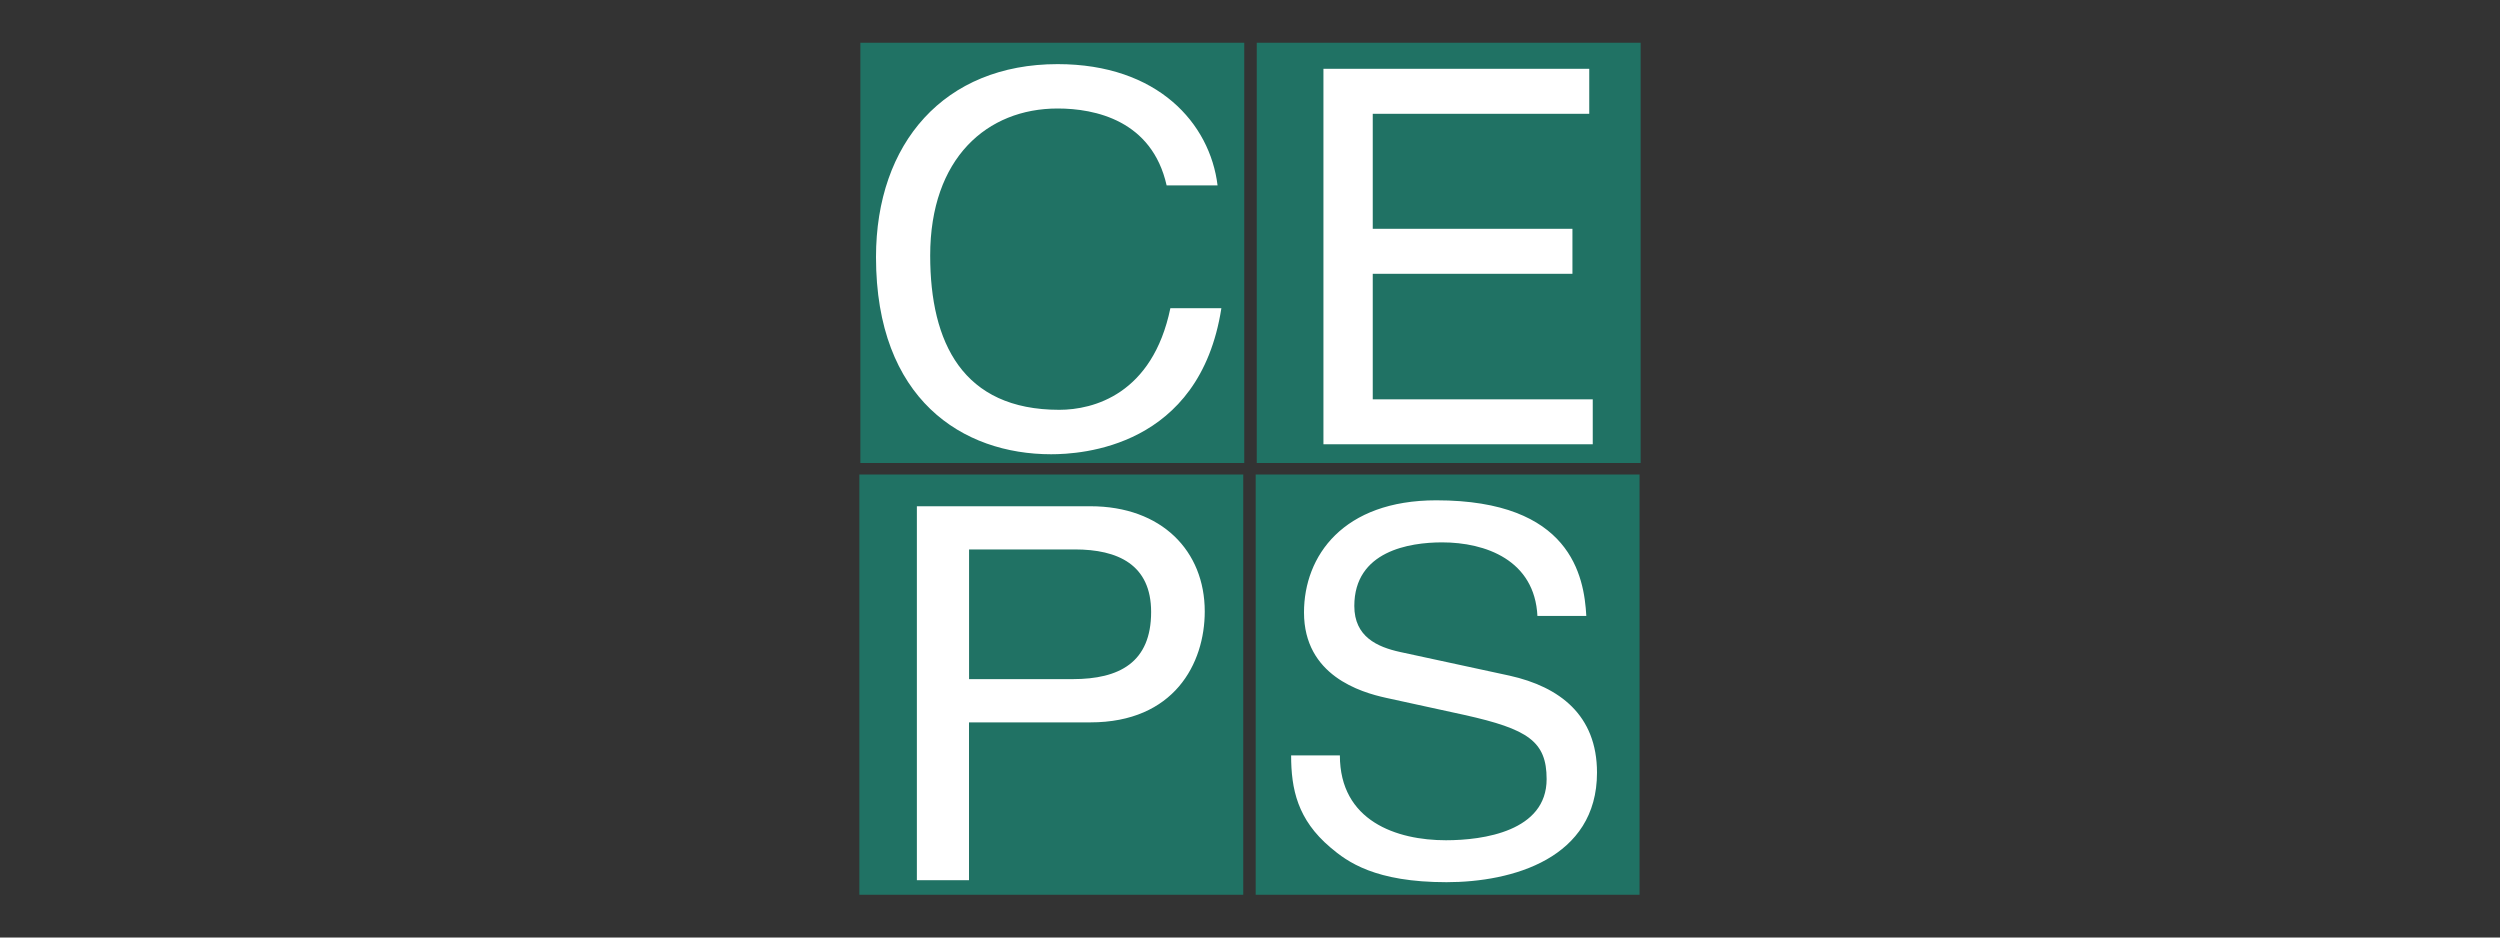
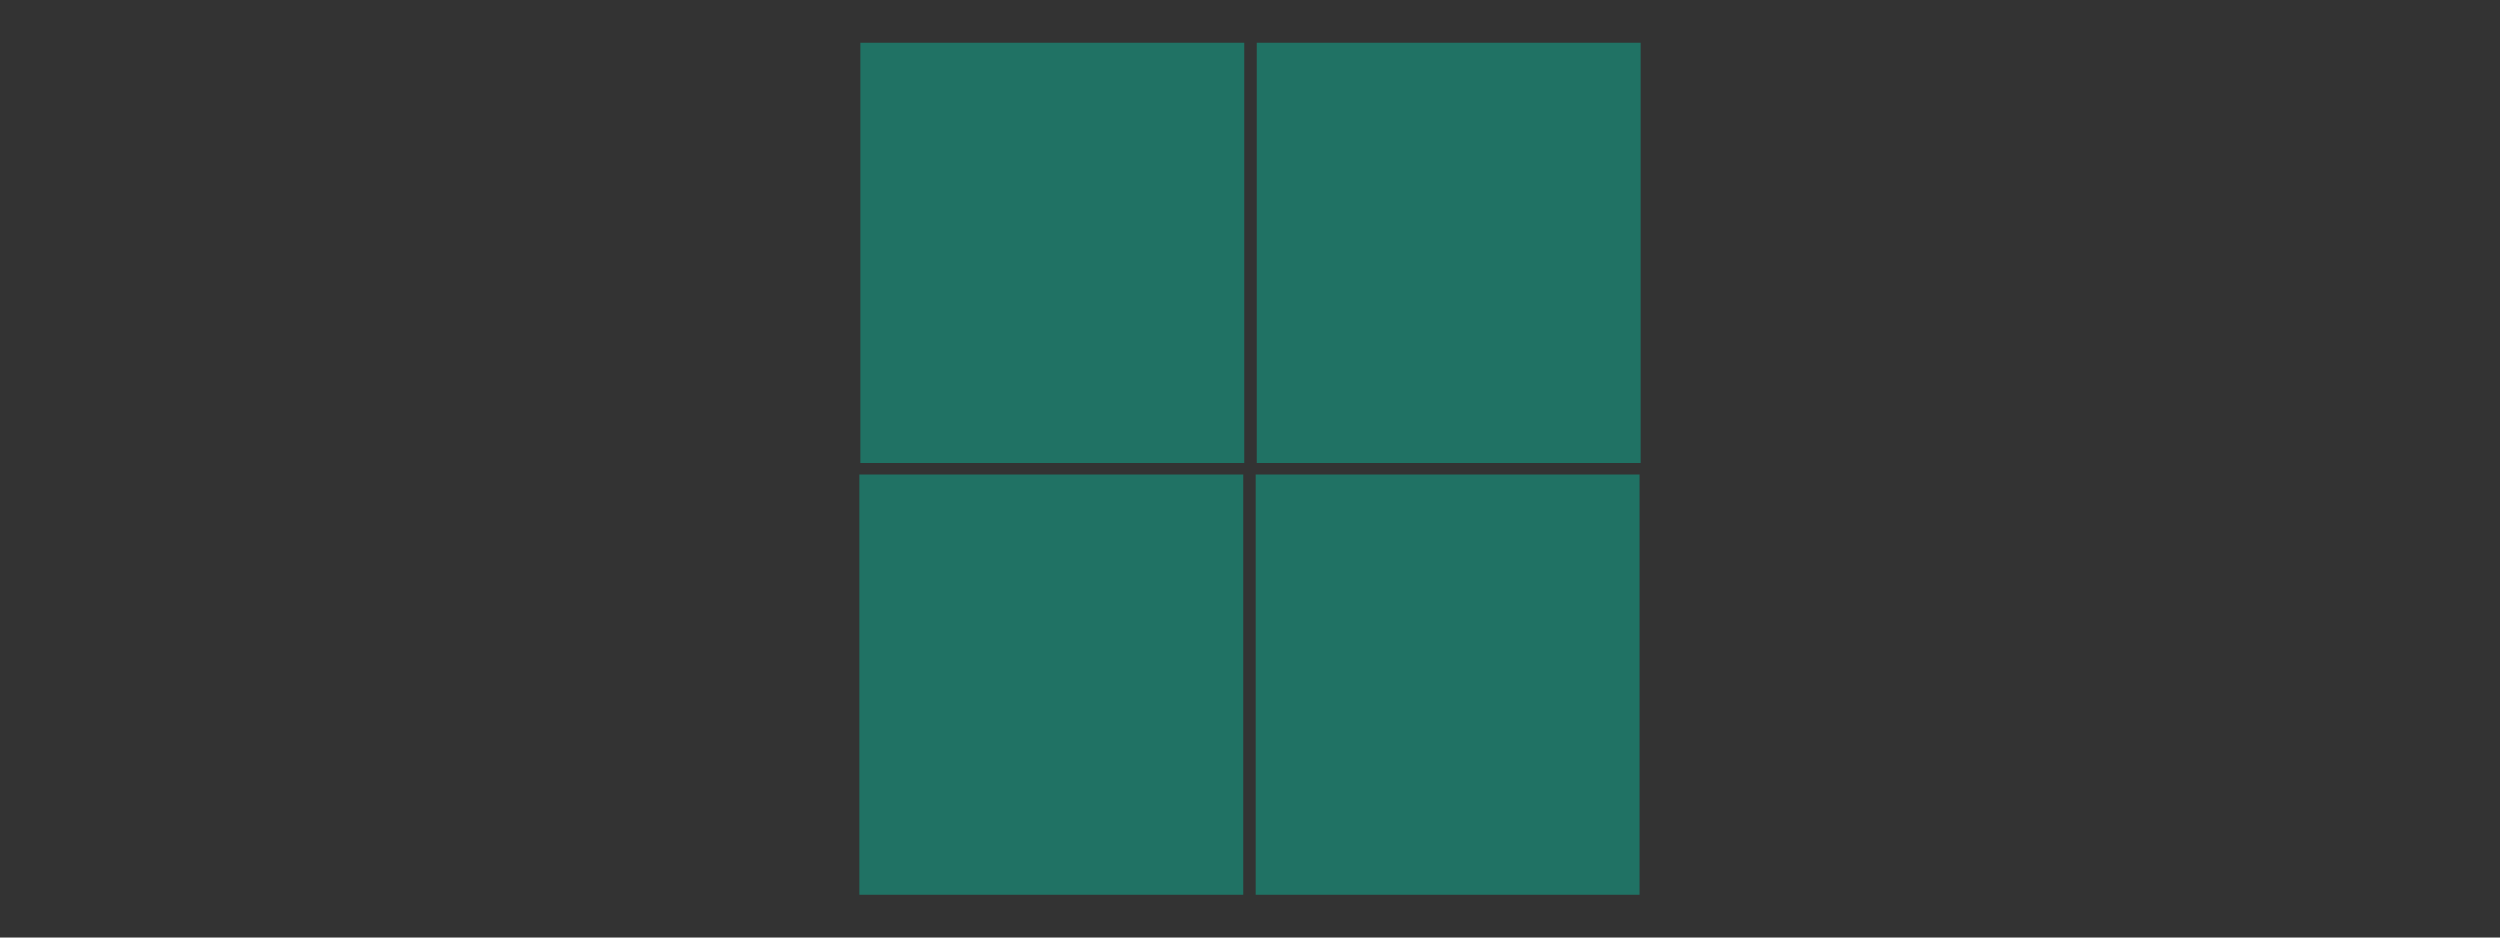
<svg xmlns="http://www.w3.org/2000/svg" id="Logo" viewBox="0 0 400 150">
  <rect x="0" y="0" width="400" height="150" fill="#333333" stroke="none" />
  <defs>
    <style>
      .cls-1 {
        fill: #fff;
      }

      .cls-2 {
        fill: #207264;
      }
    </style>
  </defs>
  <path class="cls-2" d="M199.08,74.08h-61.42V6.84h61.42v67.24ZM262.5,6.84h-61.42v67.24h61.42V6.84ZM198.92,75.92h-61.42v67.24h61.42v-67.24ZM262.33,75.92h-61.42v67.24h61.42v-67.24Z" />
-   <path class="cls-1" d="M186.66,29.66c-2.34-10.4-11.45-12.3-17.44-12.3-11.28,0-20.39,7.93-20.39,23.53,0,13.95,5.21,24.68,20.65,24.68,5.46,0,14.92-2.48,17.78-16.26h8.16c-3.47,22.37-22.55,23.37-27.24,23.37-14.14,0-28.02-8.75-28.02-31.54,0-18.25,10.93-30.88,29.06-30.88,16.05,0,24.38,9.5,25.59,19.4h-8.16ZM254.84,71.08h-43.09V11.01h42.53v7.2h-34.64v18.4h31.95v7.2h-31.95v20.08h35.2v7.19ZM155.04,140.83h-8.34v-59.83h27.76c11.43,0,18.3,7.17,18.3,16.83,0,8.33-4.9,17.75-18.3,17.75h-19.42v25.25ZM155.04,108.66h16.59c7.47,0,12.55-2.67,12.55-10.75,0-7.58-5.33-10-12.2-10h-16.93v20.75ZM245.99,98.58c-.43-8.97-8.31-11.8-15.25-11.8-5.23,0-14.05,1.38-14.05,10.18,0,4.93,3.68,6.55,7.29,7.35l17.57,3.8c7.97,1.78,13.97,6.3,13.97,15.51,0,13.73-13.54,17.53-24.08,17.53-11.4,0-15.85-3.23-18.6-5.58-5.23-4.44-6.26-9.29-6.26-14.71h7.8c0,10.51,9.08,13.58,16.97,13.58,6,0,16.11-1.45,16.11-9.78,0-6.06-3-8-13.11-10.26l-12.6-2.75c-4.03-.89-13.11-3.55-13.11-13.66,0-9.05,6.26-17.94,21.17-17.94,21.51,0,23.65,12.12,24,18.5h-7.8Z" />
</svg>